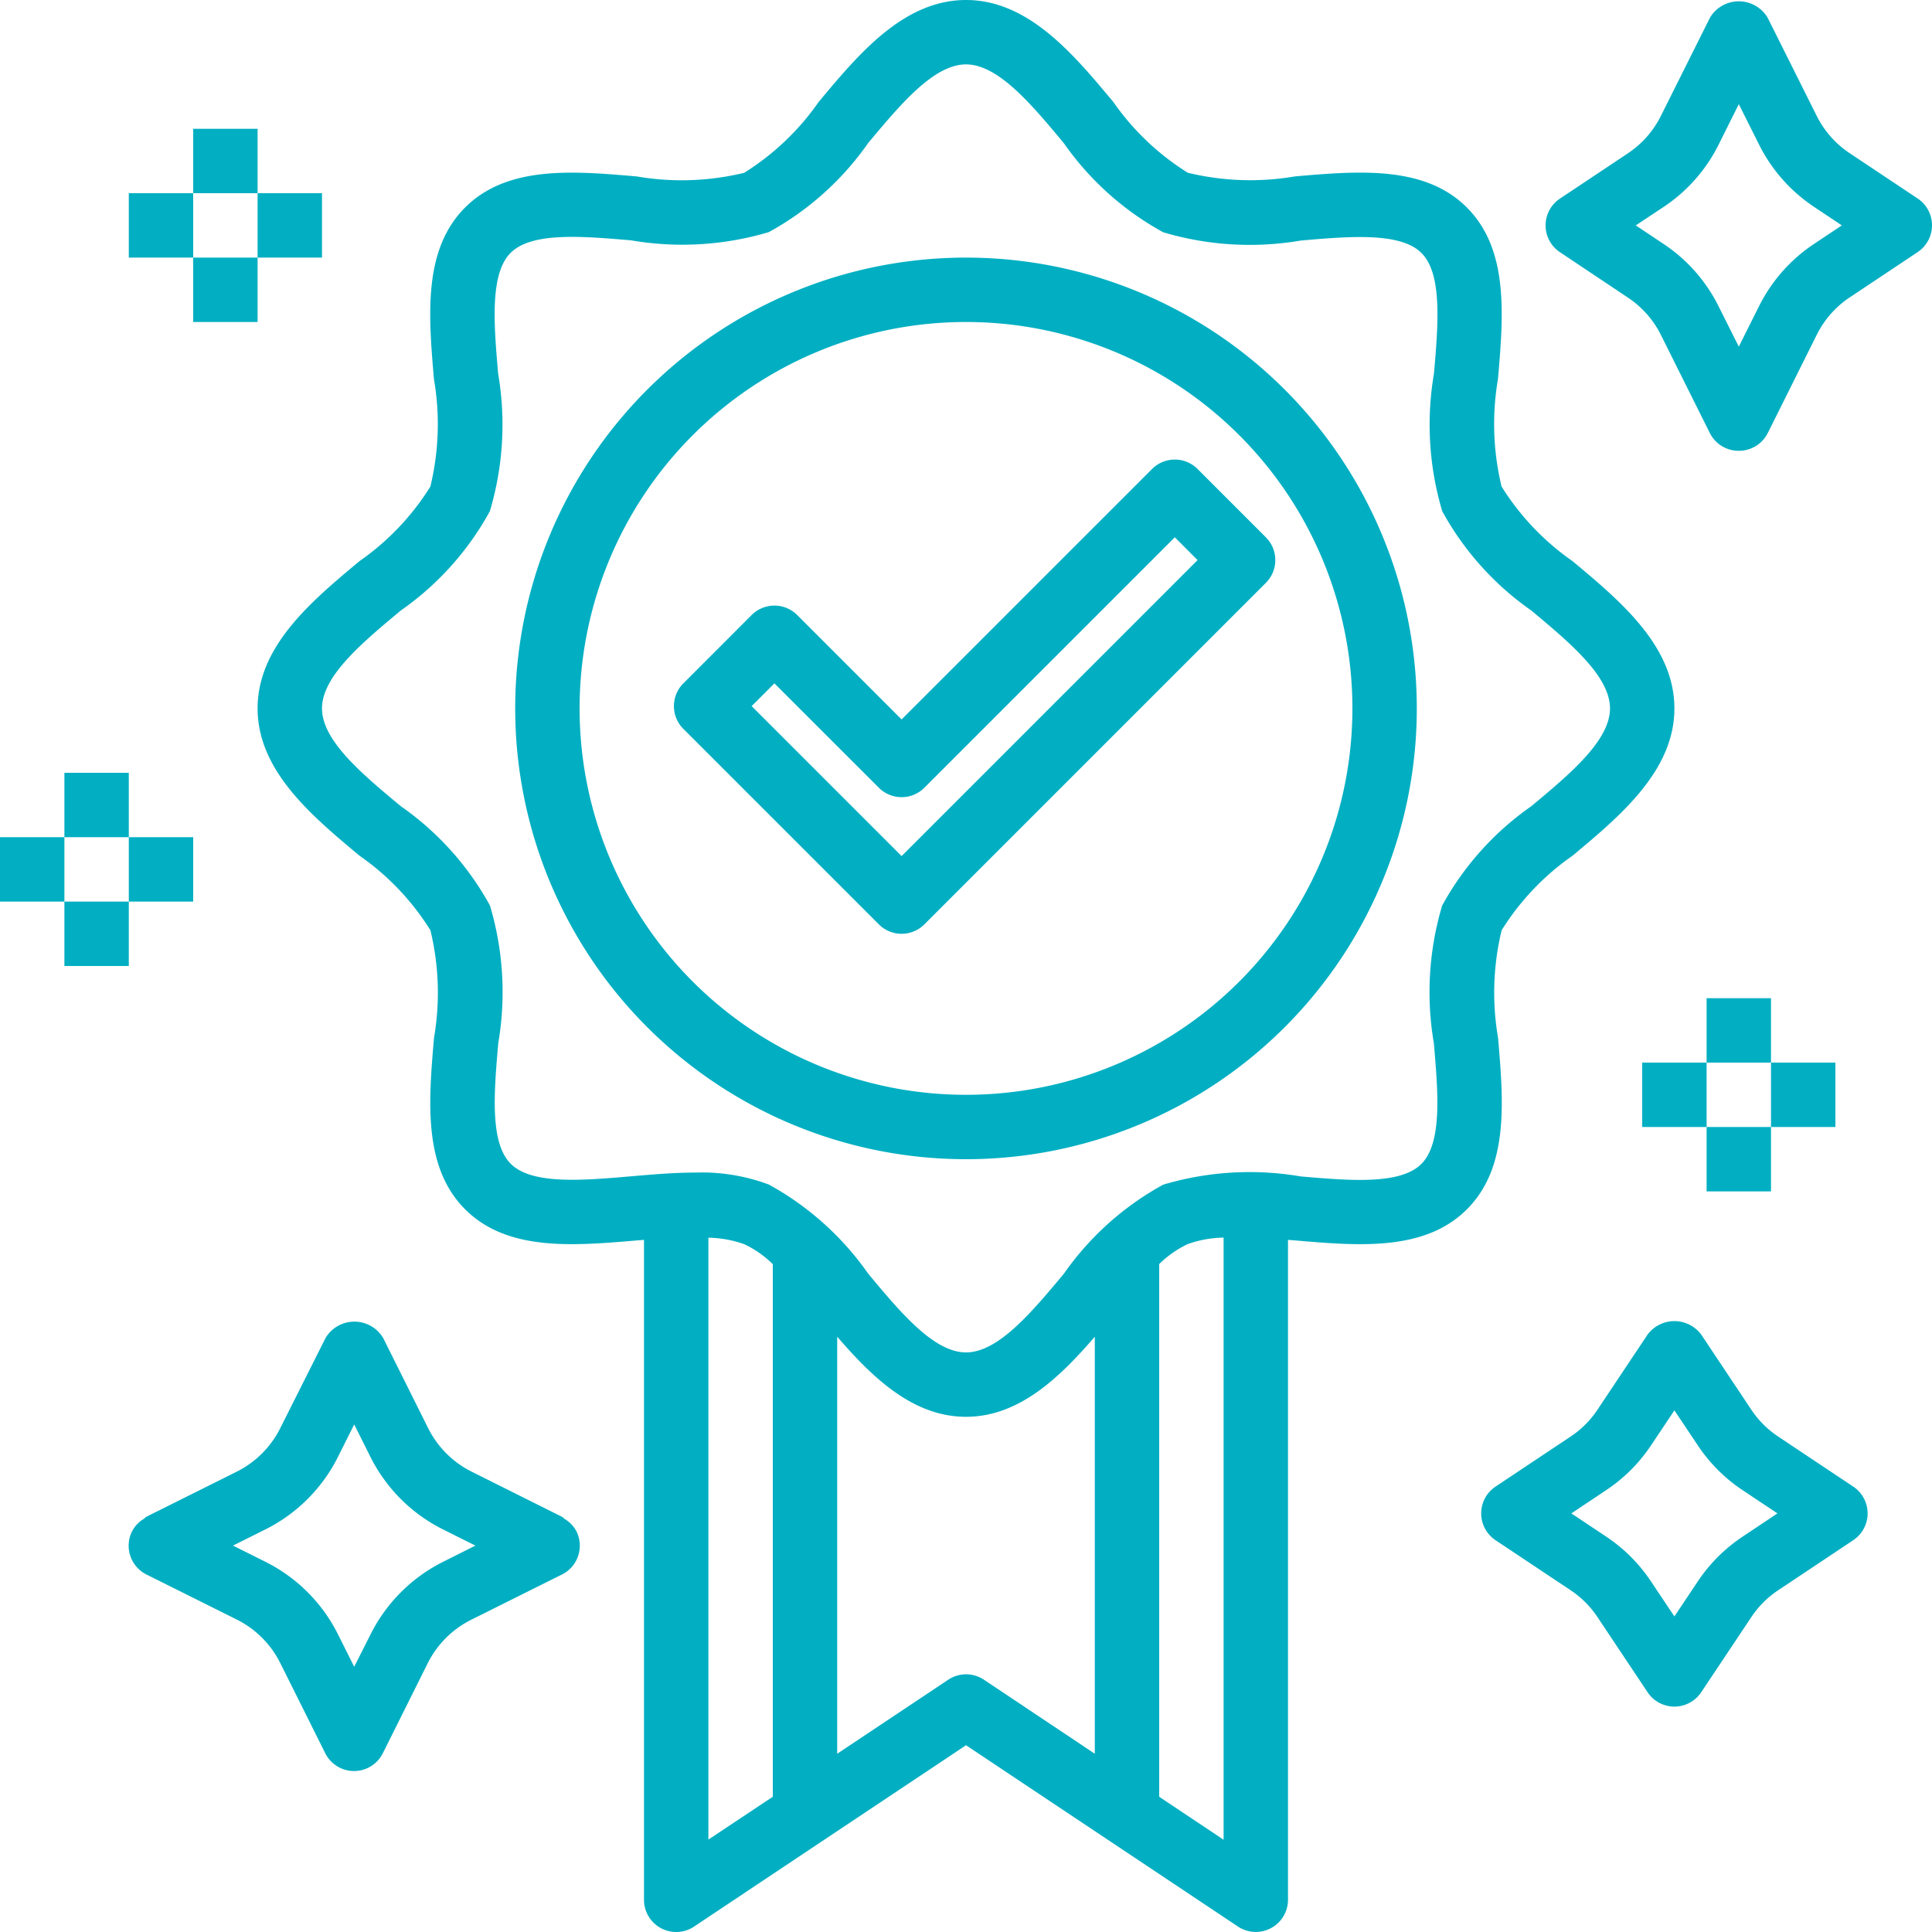
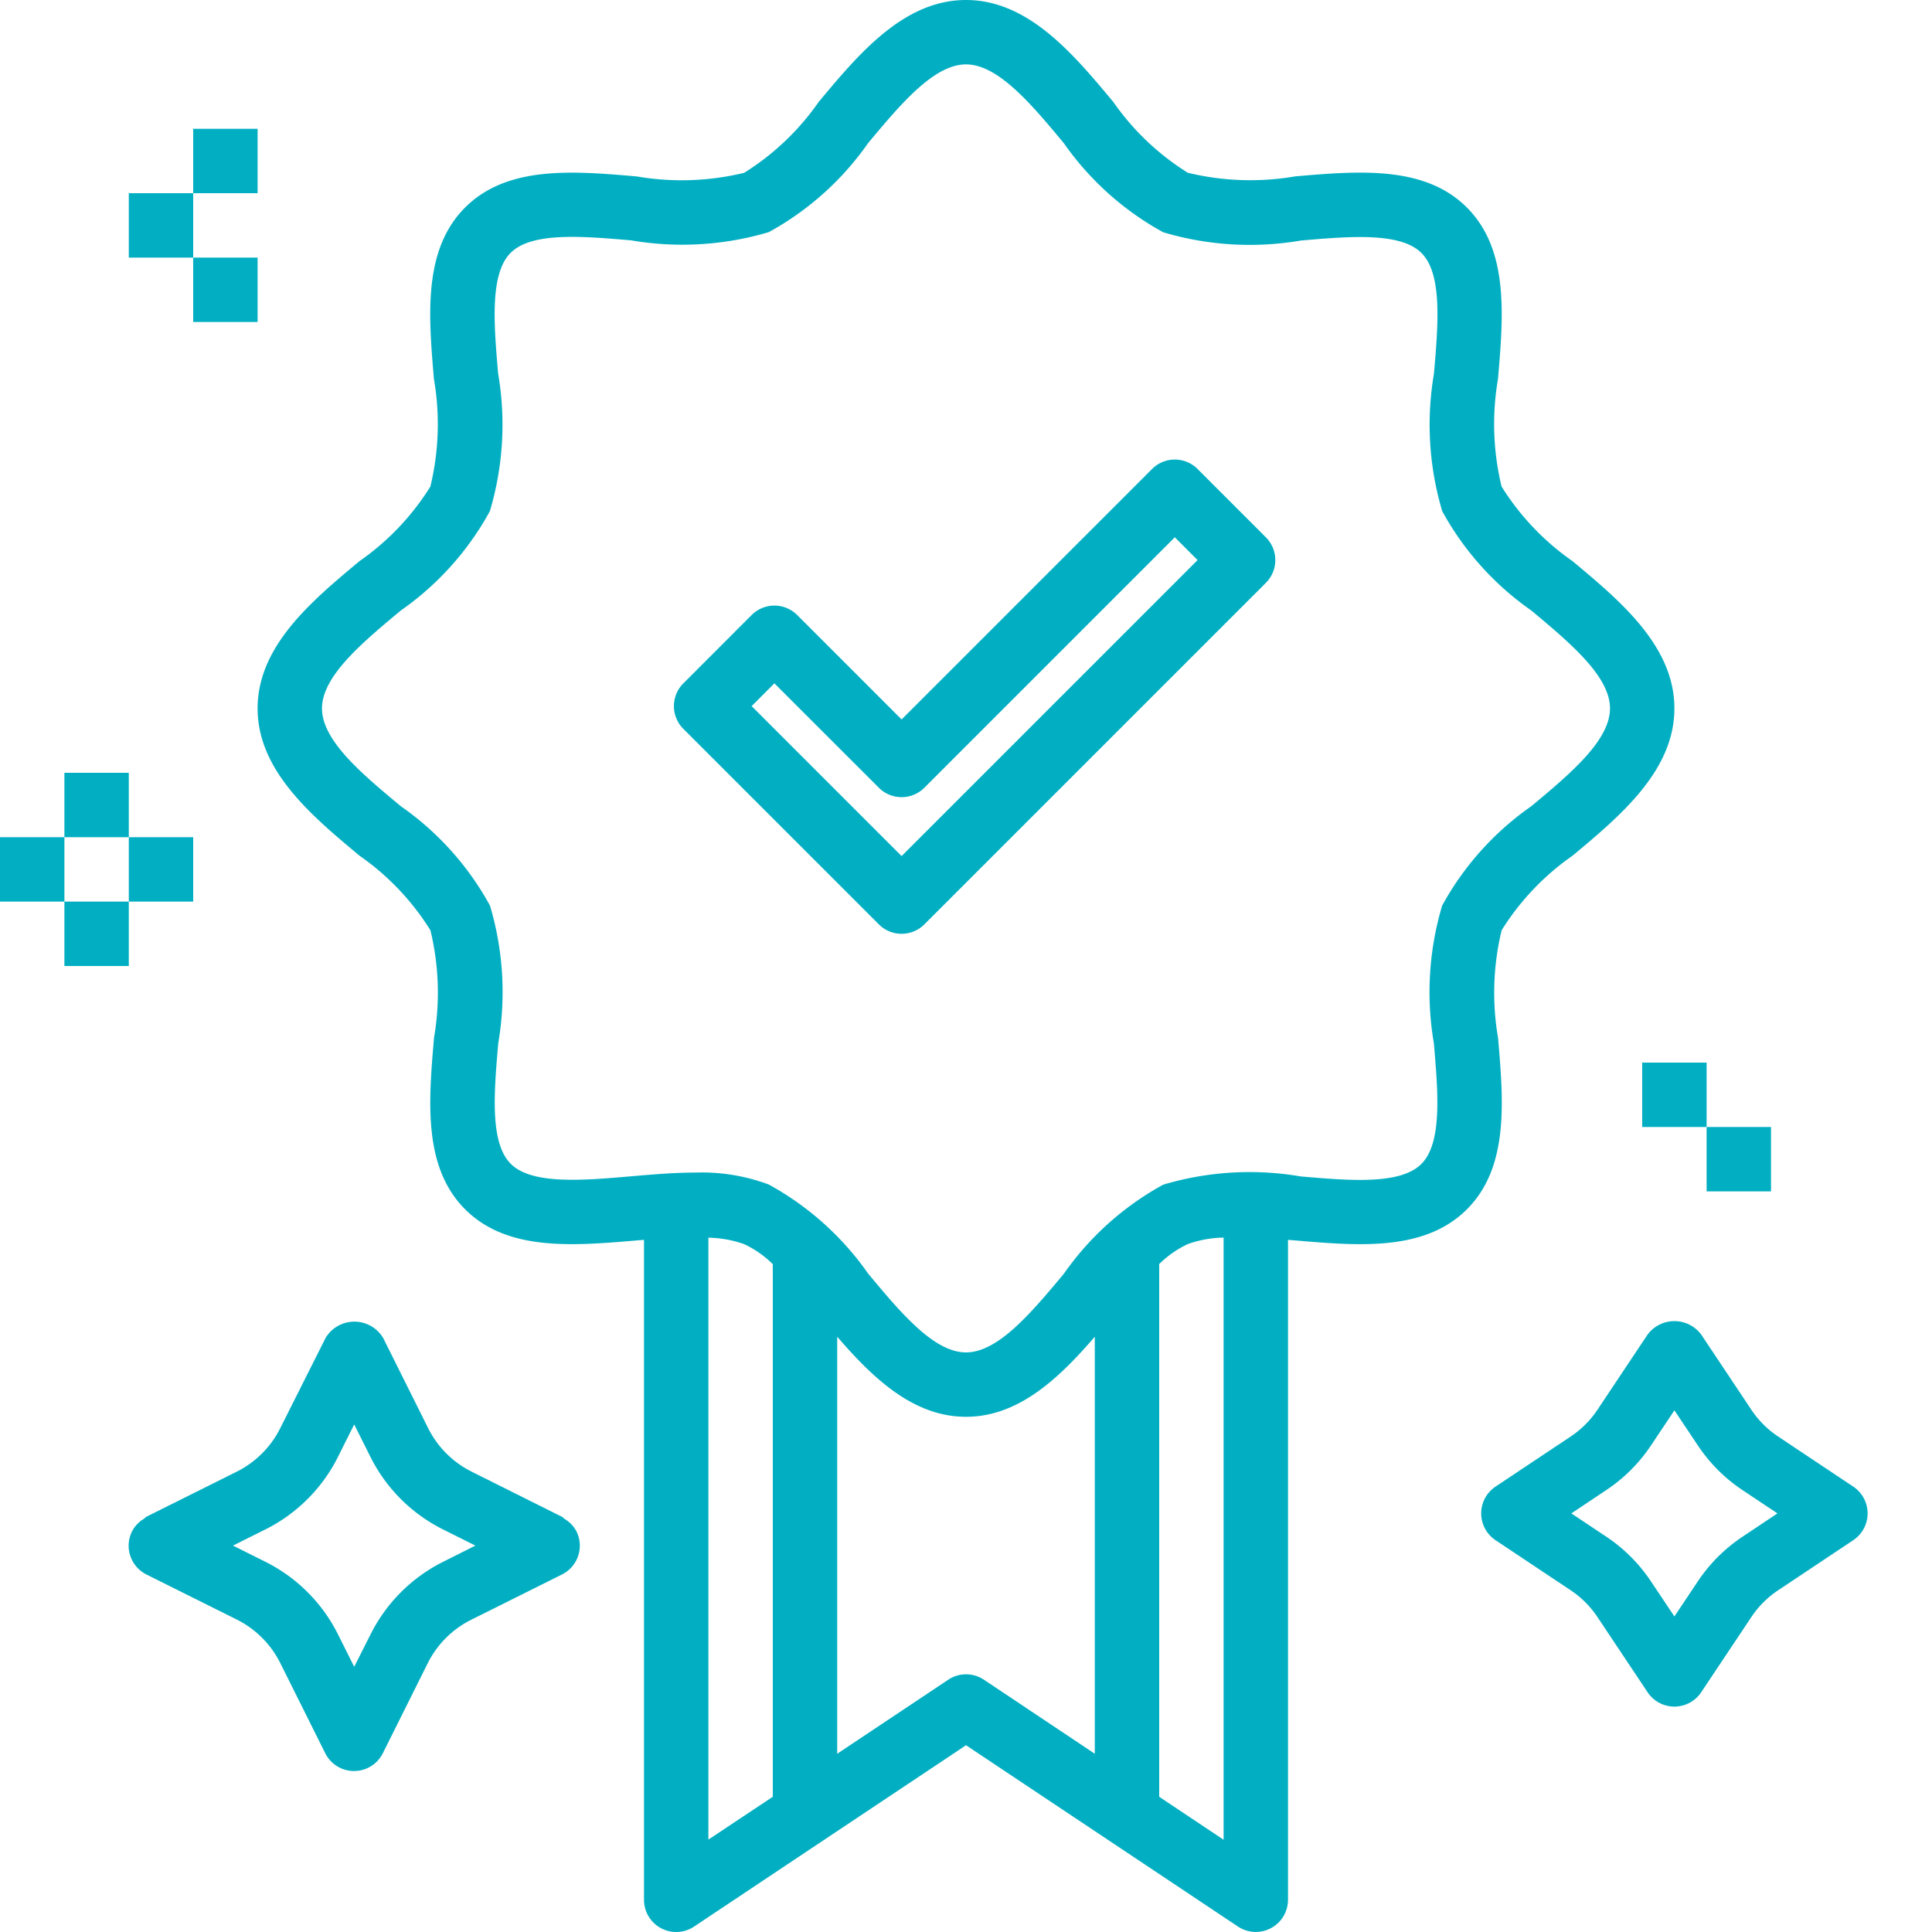
<svg xmlns="http://www.w3.org/2000/svg" fill="#cc0667" width="60" height="60" viewBox="0 0 60 60">
  <g id="noun_Running_2229364" transform="translate(-2 -2)">
    <g id="Medal">
-       <path id="Tracé_6" data-name="Tracé 6" d="M56,16a1,1,0,0,1-.9-.553L53.58,12.4a3,3,0,0,0-1.018-1.154L50.445,9.832a1,1,0,0,1,0-1.664l2.117-1.411A3,3,0,0,0,53.58,5.6l1.525-3.051a1.042,1.042,0,0,1,1.79,0L58.42,5.6a3,3,0,0,0,1.018,1.154l2.117,1.411a1,1,0,0,1,0,1.664L59.438,11.24A3,3,0,0,0,58.42,12.4h0L56.9,15.447A1,1,0,0,1,56,16ZM52.8,9l.868.579a5,5,0,0,1,1.7,1.925L56,12.765l.631-1.261a5,5,0,0,1,1.7-1.925L59.2,9l-.868-.579a5,5,0,0,1-1.7-1.925L56,5.235,55.369,6.5a5,5,0,0,1-1.7,1.924Zm4.722,2.95Z" fill="#02afc2" />
      <path id="Tracé_7" data-name="Tracé 7" d="M54,55a1,1,0,0,1-.832-.445L51.611,52.22a2.982,2.982,0,0,0-.832-.832l-2.334-1.556a1,1,0,0,1,0-1.664l2.334-1.556a2.982,2.982,0,0,0,.832-.832l1.557-2.335a1.039,1.039,0,0,1,1.664,0l1.557,2.335a2.982,2.982,0,0,0,.832.832l2.334,1.556a1,1,0,0,1,0,1.664l-2.334,1.556a2.982,2.982,0,0,0-.832.832h0l-1.557,2.335A1,1,0,0,1,54,55Zm-3.2-6,1.086.724a4.987,4.987,0,0,1,1.386,1.387L54,52.2l.725-1.086a4.987,4.987,0,0,1,1.386-1.387L57.2,49l-1.086-.724a4.987,4.987,0,0,1-1.386-1.387L54,45.8l-.725,1.086a4.987,4.987,0,0,1-1.386,1.387Zm4.754,2.666Z" fill="#02afc2" />
      <path id="Tracé_8" data-name="Tracé 8" d="M19.9,49.553a.975.975,0,0,0-.375-.386.305.305,0,0,0-.073-.062L16.64,47.7a3.019,3.019,0,0,1-1.34-1.34l-1.4-2.807a1.042,1.042,0,0,0-1.79,0L10.7,46.36A3.019,3.019,0,0,1,9.36,47.7L6.553,49.1a.305.305,0,0,0-.073.062.975.975,0,0,0-.375.386A1,1,0,0,0,6.553,50.9L9.36,52.3a3.019,3.019,0,0,1,1.34,1.34l1.4,2.807a1,1,0,0,0,1.79,0l1.4-2.807a3.019,3.019,0,0,1,1.35-1.34l2.807-1.4a1,1,0,0,0,.453-1.347Zm-4.15.956a5.037,5.037,0,0,0-2.236,2.236L13,53.763l-.509-1.018a5.037,5.037,0,0,0-2.236-2.236L9.236,50l1.019-.509a5.037,5.037,0,0,0,2.236-2.236L13,46.237l.509,1.018a5.037,5.037,0,0,0,2.236,2.236L16.764,50Z" fill="#02afc2" />
      <rect id="Rectangle_14" data-name="Rectangle 14" width="2" height="2" transform="translate(8 6)" fill="#02afc2" />
      <rect id="Rectangle_15" data-name="Rectangle 15" width="2" height="2" transform="translate(8 10)" fill="#02afc2" />
-       <rect id="Rectangle_16" data-name="Rectangle 16" width="2" height="2" transform="translate(10 8)" fill="#02afc2" />
      <rect id="Rectangle_17" data-name="Rectangle 17" width="2" height="2" transform="translate(6 8)" fill="#02afc2" />
      <rect id="Rectangle_18" data-name="Rectangle 18" width="2" height="2" transform="translate(4 26)" fill="#02afc2" />
      <rect id="Rectangle_19" data-name="Rectangle 19" width="2" height="2" transform="translate(4 30)" fill="#02afc2" />
      <rect id="Rectangle_20" data-name="Rectangle 20" width="2" height="2" transform="translate(6 28)" fill="#02afc2" />
      <rect id="Rectangle_21" data-name="Rectangle 21" width="2" height="2" transform="translate(2 28)" fill="#02afc2" />
-       <rect id="Rectangle_22" data-name="Rectangle 22" width="2" height="2" transform="translate(55 33)" fill="#02afc2" />
      <rect id="Rectangle_23" data-name="Rectangle 23" width="2" height="2" transform="translate(55 37)" fill="#02afc2" />
-       <rect id="Rectangle_24" data-name="Rectangle 24" width="2" height="2" transform="translate(57 35)" fill="#02afc2" />
      <rect id="Rectangle_25" data-name="Rectangle 25" width="2" height="2" transform="translate(53 35)" fill="#02afc2" />
      <path id="Tracé_9" data-name="Tracé 9" d="M30,31a1,1,0,0,1-.707-.293l-6.071-6.071a1,1,0,0,1,0-1.414L25.343,21.1a1,1,0,0,1,1.414,0L30,24.343l7.778-7.778a1,1,0,0,1,.707-.293h0a1,1,0,0,1,.707.293l2.121,2.122a1,1,0,0,1,0,1.414L30.707,30.707A1,1,0,0,1,30,31Zm-4.657-7.071L30,28.586l9.192-9.192-.707-.708-7.778,7.778a1,1,0,0,1-1.414,0L26.05,23.222Z" fill="#02afc2" />
      <path id="Tracé_10" data-name="Tracé 10" d="M50.833,19.424a7.939,7.939,0,0,1-2.2-2.314,8.243,8.243,0,0,1-.112-3.337c.169-1.975.345-4.018-.966-5.329s-3.355-1.136-5.33-.967a8.243,8.243,0,0,1-3.337-.112,7.953,7.953,0,0,1-2.314-2.2C35.339,3.683,33.937,2,32,2s-3.339,1.683-4.576,3.167a7.953,7.953,0,0,1-2.314,2.2,8.245,8.245,0,0,1-3.337.112c-1.974-.171-4.018-.345-5.329.966s-1.136,3.355-.967,5.331a8.239,8.239,0,0,1-.112,3.336,7.939,7.939,0,0,1-2.2,2.314C11.683,20.661,10,22.063,10,24s1.683,3.339,3.167,4.576a7.939,7.939,0,0,1,2.2,2.314,8.243,8.243,0,0,1,.112,3.337c-.169,1.975-.345,4.018.966,5.329s3.354,1.135,5.33.967L22,40.505V61a1,1,0,0,0,1.555.832L32,56.2l8.445,5.63A1,1,0,0,0,42,61V40.505l.227.018c1.974.169,4.017.344,5.329-.966s1.136-3.355.967-5.331a8.239,8.239,0,0,1,.112-3.336,7.939,7.939,0,0,1,2.2-2.314C52.317,27.339,54,25.937,54,24S52.317,20.661,50.833,19.424ZM24,40.438a3.5,3.5,0,0,1,1.11.2,3.192,3.192,0,0,1,.89.622V57.8l-2,1.33Zm7.445,13.729L28,56.464V43.513C29.1,44.787,30.357,46,32,46s2.9-1.213,4-2.487V56.464l-3.445-2.3A1,1,0,0,0,31.445,54.167ZM38,57.8V41.257a3.192,3.192,0,0,1,.89-.622,3.468,3.468,0,0,1,1.11-.2v18.7ZM49.553,27.04a9.071,9.071,0,0,0-2.766,3.084A9.411,9.411,0,0,0,46.53,34.4c.131,1.521.265,3.093-.388,3.747s-2.226.519-3.746.388a9.4,9.4,0,0,0-4.272.256,9.092,9.092,0,0,0-3.085,2.766C34.037,42.756,33,44,32,44s-2.037-1.244-3.039-2.447a9.092,9.092,0,0,0-3.085-2.766,5.927,5.927,0,0,0-2.269-.372c-.657,0-1.336.058-2,.115-1.517.132-3.091.266-3.746-.388s-.518-2.225-.387-3.745a9.415,9.415,0,0,0-.257-4.273,9.071,9.071,0,0,0-2.766-3.084C13.244,26.037,12,25,12,24s1.244-2.037,2.447-3.04a9.071,9.071,0,0,0,2.766-3.084A9.411,9.411,0,0,0,17.47,13.6c-.131-1.521-.265-3.093.388-3.747s2.227-.518,3.746-.388a9.415,9.415,0,0,0,4.272-.256,9.092,9.092,0,0,0,3.085-2.766C29.963,5.244,31,4,32,4s2.037,1.244,3.039,2.447a9.092,9.092,0,0,0,3.085,2.766A9.4,9.4,0,0,0,42.4,9.47c1.518-.131,3.093-.265,3.746.388s.518,2.225.387,3.745a9.415,9.415,0,0,0,.257,4.273,9.071,9.071,0,0,0,2.766,3.084C50.756,21.963,52,23,52,24S50.756,26.037,49.553,27.04Z" fill="#02afc2" />
-       <path id="Tracé_11" data-name="Tracé 11" d="M32,10A14,14,0,1,0,46,24,14,14,0,0,0,32,10Zm0,26A12,12,0,1,1,44,24,12,12,0,0,1,32,36Z" fill="#02afc2" />
    </g>
  </g>
</svg>